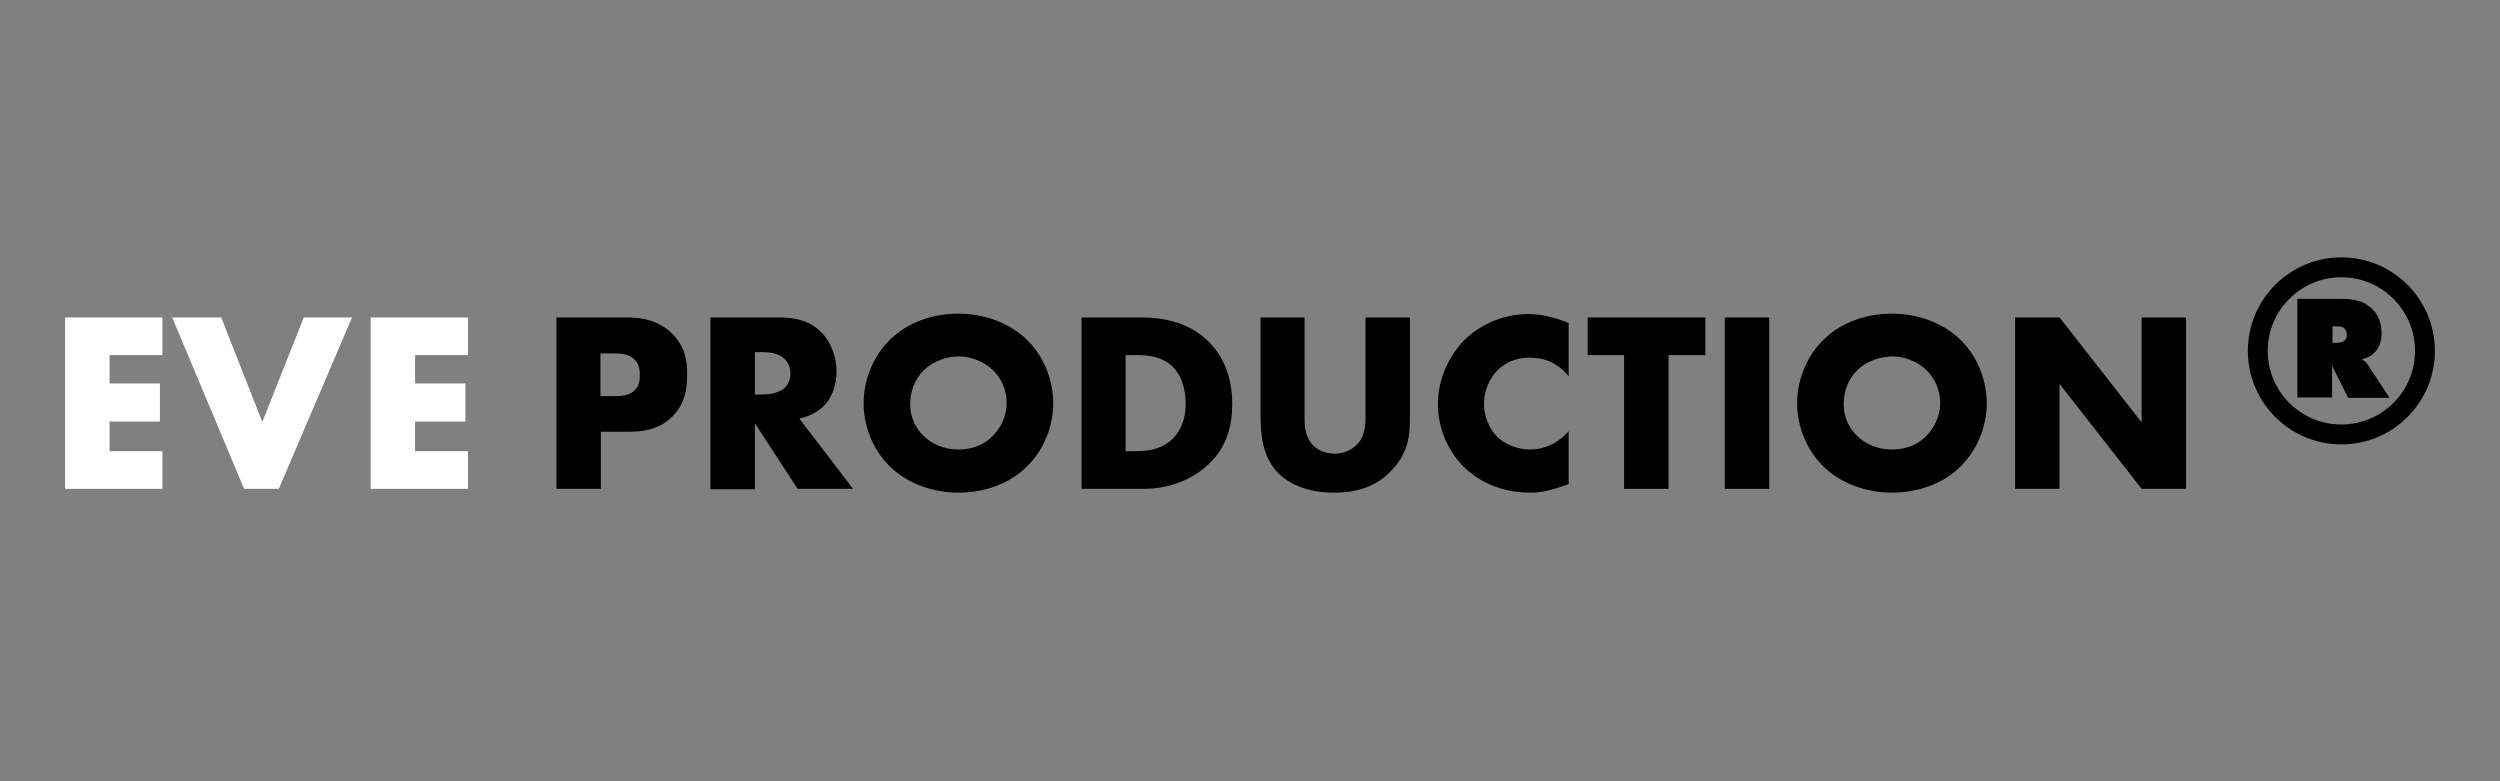
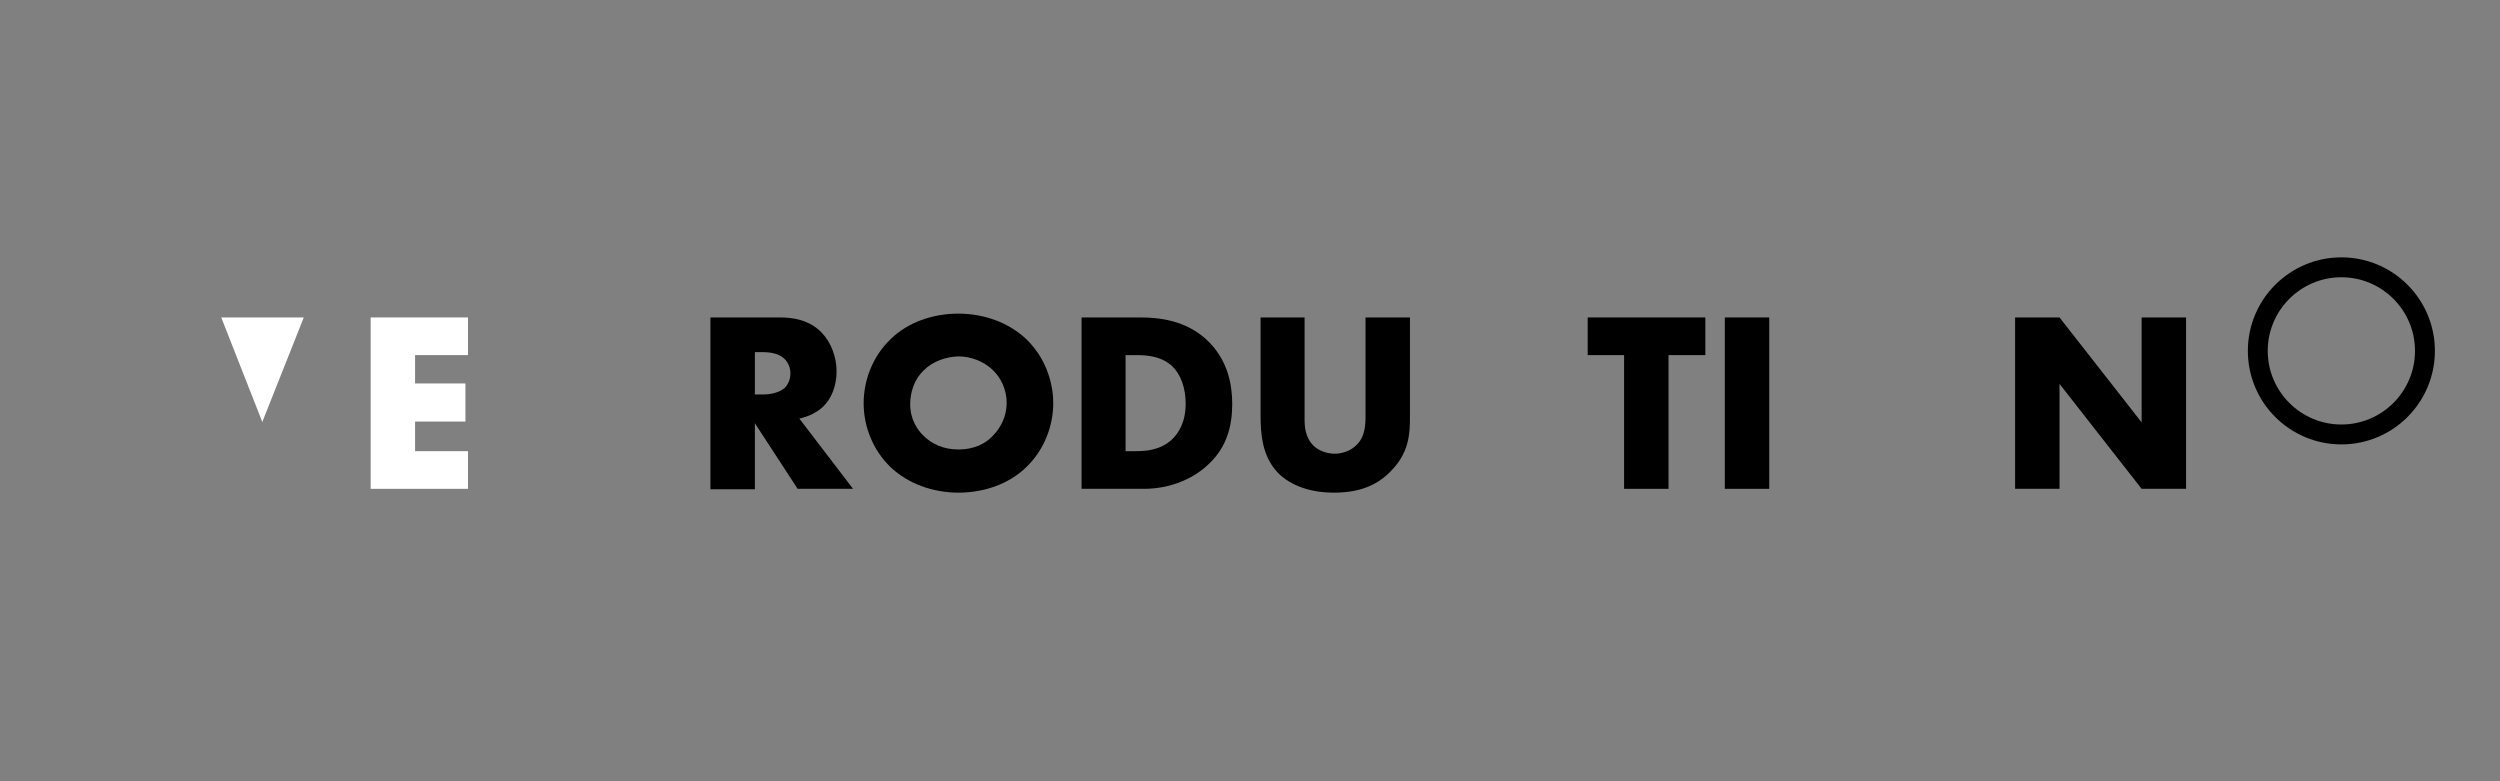
<svg xmlns="http://www.w3.org/2000/svg" width="192" height="60" viewBox="0 0 192 60" fill="none">
  <rect x="0" y="0" width="192" height="60" fill="#808080" stroke="none" />
-   <path d="M12.475 27.272H8.412V29.45H12.28V32.375H8.412V34.65H12.475V37.542H5V24.38H12.475V27.272Z" fill="white" />
-   <path d="M16.992 24.38L20.145 32.407L23.33 24.38H27.035L21.413 37.542H18.747L13.223 24.38H16.992Z" fill="white" />
+   <path d="M16.992 24.38L20.145 32.407L23.33 24.38H27.035H18.747L13.223 24.38H16.992Z" fill="white" />
  <path d="M35.94 27.272H31.878V29.45H35.745V32.375H31.878V34.65H35.94V37.542H28.465V24.38H35.94V27.272Z" fill="white" />
-   <path d="M46.145 33.188V37.542H42.733V24.38H48.193C49.33 24.38 50.532 24.608 51.54 25.55C52.58 26.525 52.775 27.63 52.775 28.735C52.775 29.775 52.645 31.01 51.605 32.017C50.565 33.025 49.362 33.155 48.322 33.155H46.145V33.188ZM46.145 30.425H47.282C47.64 30.425 48.322 30.392 48.712 30.003C49.135 29.645 49.135 29.125 49.135 28.8C49.135 28.442 49.102 27.955 48.745 27.63C48.355 27.207 47.705 27.142 47.282 27.142H46.112V30.425H46.145Z" fill="black" />
  <path d="M59.892 24.38C60.867 24.38 62.135 24.543 63.11 25.55C63.858 26.33 64.248 27.468 64.248 28.508C64.248 29.645 63.858 30.62 63.208 31.238C62.688 31.725 62.005 32.017 61.388 32.148L65.515 37.542H61.258L57.975 32.505V37.575H54.562V24.38H59.892ZM57.975 30.295H58.625C59.145 30.295 59.86 30.165 60.282 29.775C60.542 29.515 60.705 29.093 60.705 28.67C60.705 28.28 60.542 27.825 60.25 27.565C59.925 27.24 59.373 27.045 58.625 27.045H57.975V30.295Z" fill="black" />
  <path d="M78.808 35.885C77.475 37.185 75.558 37.835 73.608 37.835C71.657 37.835 69.74 37.153 68.407 35.885C67.01 34.553 66.328 32.7 66.328 30.977C66.328 29.223 67.01 27.37 68.407 26.038C69.74 24.738 71.657 24.087 73.608 24.087C75.558 24.087 77.475 24.77 78.808 26.038C80.205 27.37 80.888 29.223 80.888 30.977C80.888 32.7 80.205 34.553 78.808 35.885ZM70.942 28.442C70.228 29.125 69.903 30.1 69.903 31.043C69.903 32.212 70.455 33.025 70.942 33.48C71.56 34.097 72.47 34.52 73.608 34.52C74.778 34.52 75.655 34.097 76.24 33.48C76.858 32.862 77.312 31.953 77.312 30.945C77.312 29.905 76.858 28.995 76.24 28.41C75.525 27.727 74.517 27.37 73.608 27.37C72.665 27.402 71.657 27.727 70.942 28.442Z" fill="black" />
  <path d="M83.065 37.542V24.38H87.55C88.882 24.38 91.093 24.543 92.782 26.2C94.31 27.695 94.635 29.58 94.635 31.01C94.635 32.733 94.213 34.292 92.912 35.56C91.873 36.6 90.118 37.542 87.843 37.542H83.065ZM86.478 34.65H87.16C88.005 34.65 89.142 34.585 90.052 33.708C90.475 33.285 91.06 32.472 91.06 31.01C91.06 29.775 90.67 28.735 90.02 28.117C89.207 27.37 88.135 27.273 87.29 27.273H86.445V34.65H86.478Z" fill="black" />
  <path d="M100.192 24.38V32.18C100.192 32.733 100.225 33.578 100.875 34.227C101.265 34.617 101.915 34.845 102.5 34.845C103.085 34.845 103.702 34.617 104.092 34.26C104.872 33.578 104.872 32.602 104.872 31.855V24.38H108.285V31.953C108.285 33.35 108.22 34.78 106.79 36.21C105.685 37.347 104.287 37.835 102.435 37.835C100.355 37.835 98.892 37.12 98.08 36.242C96.942 35.008 96.812 33.318 96.812 31.92V24.38H100.192Z" fill="black" />
-   <path d="M120.472 37.185C119.107 37.672 118.36 37.835 117.515 37.835C115.207 37.835 113.517 36.925 112.412 35.852C111.112 34.553 110.43 32.765 110.43 31.043C110.43 29.157 111.242 27.402 112.412 26.168C113.582 24.997 115.337 24.12 117.385 24.12C118.002 24.12 119.042 24.218 120.472 24.802V28.898C119.367 27.532 118.067 27.468 117.482 27.468C116.507 27.468 115.76 27.76 115.11 28.345C114.297 29.093 113.972 30.133 113.972 31.043C113.972 31.953 114.362 32.96 115.045 33.61C115.63 34.13 116.54 34.52 117.482 34.52C118.002 34.52 119.27 34.455 120.472 33.123V37.185Z" fill="black" />
  <path d="M128.142 27.273V37.542H124.73V27.273H121.935V24.38H130.97V27.273H128.142Z" fill="black" />
  <path d="M135.877 24.38V37.542H132.465V24.38H135.877Z" fill="black" />
-   <path d="M150.503 35.885C149.17 37.185 147.252 37.835 145.302 37.835C143.352 37.835 141.435 37.153 140.102 35.885C138.705 34.553 138.022 32.7 138.022 30.977C138.022 29.223 138.705 27.37 140.102 26.038C141.435 24.738 143.352 24.087 145.302 24.087C147.252 24.087 149.17 24.77 150.503 26.038C151.9 27.37 152.582 29.223 152.582 30.977C152.582 32.7 151.9 34.553 150.503 35.885ZM142.637 28.442C141.922 29.125 141.597 30.1 141.597 31.043C141.597 32.212 142.15 33.025 142.637 33.48C143.255 34.097 144.165 34.52 145.302 34.52C146.472 34.52 147.35 34.097 147.935 33.48C148.552 32.862 149.007 31.953 149.007 30.945C149.007 29.905 148.552 28.995 147.935 28.41C147.22 27.727 146.212 27.37 145.302 27.37C144.36 27.402 143.352 27.727 142.637 28.442Z" fill="black" />
  <path d="M154.76 37.542V24.38H158.172L164.477 32.44V24.38H167.89V37.542H164.477L158.172 29.483V37.542H154.76Z" fill="black" />
  <path d="M179.818 34.13C175.853 34.13 172.635 30.913 172.635 26.948C172.635 22.983 175.853 19.765 179.818 19.765C183.783 19.765 187 22.983 187 26.948C187 30.913 183.783 34.13 179.818 34.13ZM179.818 21.293C176.698 21.293 174.162 23.828 174.162 26.948C174.162 30.067 176.698 32.602 179.818 32.602C182.938 32.602 185.472 30.067 185.472 26.948C185.472 23.828 182.938 21.293 179.818 21.293Z" fill="black" />
-   <path d="M179.135 30.523H176.438V22.95H179.85C180.337 22.95 180.76 23.015 181.15 23.113C181.54 23.21 181.865 23.438 182.19 23.73C182.678 24.218 182.905 24.835 182.905 25.582C182.905 26.135 182.775 26.59 182.482 26.948C182.222 27.273 181.898 27.468 181.443 27.565V27.63C181.605 27.727 181.735 27.825 181.832 27.988L183.522 30.555H180.337L179.232 28.345L179.2 28.28C179.167 28.215 179.167 28.183 179.135 28.117L179.103 28.15V30.523H179.135ZM179.135 25.03V26.33H179.46C179.72 26.33 179.915 26.265 180.045 26.168C180.175 26.07 180.24 25.907 180.24 25.712C180.24 25.517 180.175 25.355 180.078 25.258C179.948 25.128 179.785 25.062 179.622 25.062H179.135V25.03Z" fill="black" />
</svg>